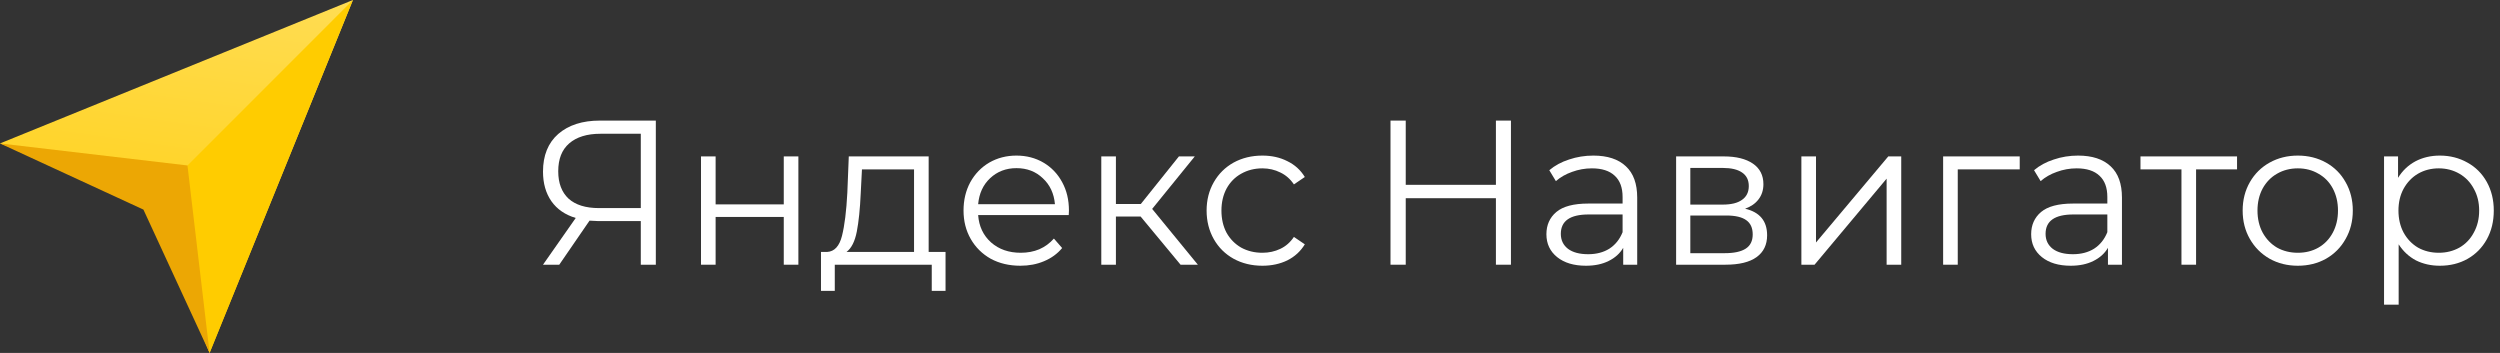
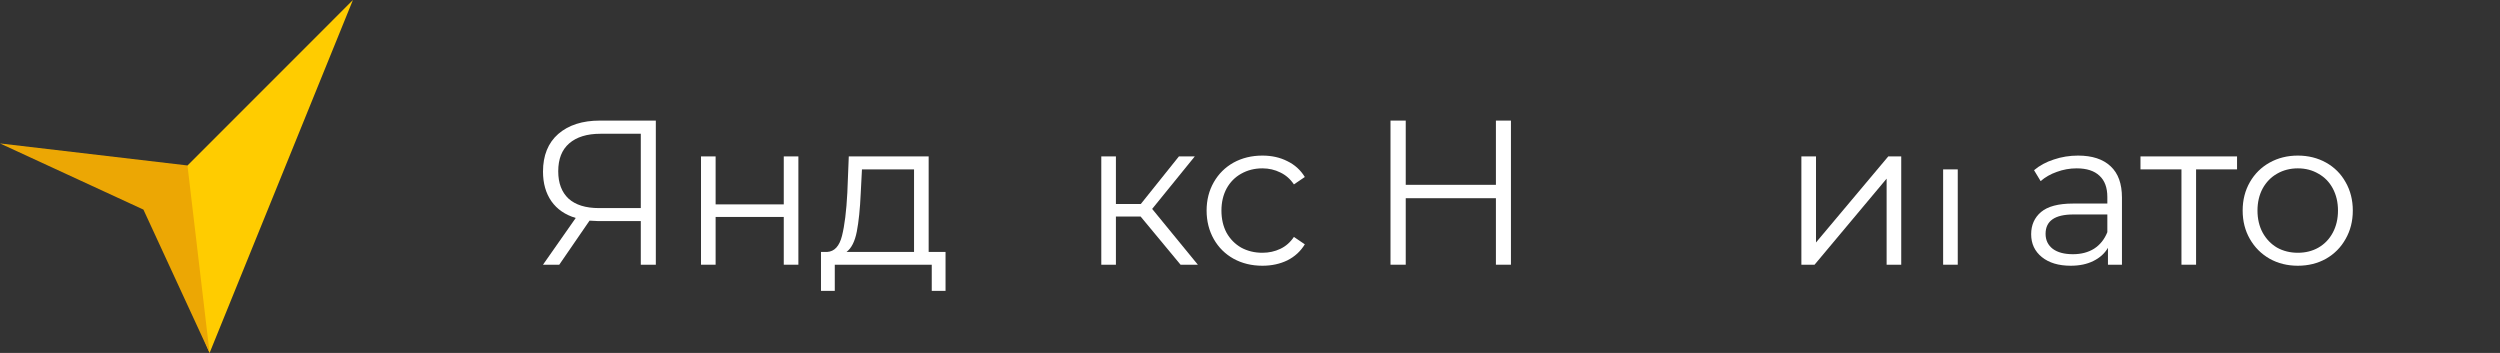
<svg xmlns="http://www.w3.org/2000/svg" width="170" height="24" viewBox="0 0 170 24" fill="none">
  <rect x="0" y="0" width="170" height="24" fill="#333333" stroke="none" />
  <path d="M44.596 8.2V18H43.574V15.032H40.648C40.517 15.032 40.331 15.023 40.088 15.004L38.03 18H36.924L39.15 14.822C38.431 14.608 37.881 14.23 37.498 13.688C37.115 13.138 36.924 12.466 36.924 11.672C36.924 10.571 37.269 9.717 37.96 9.11C38.66 8.504 39.603 8.2 40.788 8.2H44.596ZM37.96 11.644C37.96 12.447 38.193 13.068 38.66 13.506C39.136 13.936 39.827 14.15 40.732 14.15H43.574V9.096H40.83C39.915 9.096 39.206 9.316 38.702 9.754C38.207 10.184 37.96 10.814 37.96 11.644Z" fill="white" />
  <path d="M47.668 10.636H48.662V13.898H53.296V10.636H54.29V18H53.296V14.752H48.662V18H47.668V10.636Z" fill="white" />
  <path d="M64.297 17.132V19.778H63.359V18H56.765V19.778H55.827V17.132H56.247C56.742 17.104 57.078 16.74 57.255 16.04C57.432 15.34 57.554 14.36 57.619 13.1L57.717 10.636H63.149V17.132H64.297ZM58.529 13.156C58.482 14.202 58.394 15.065 58.263 15.746C58.132 16.418 57.899 16.88 57.563 17.132H62.155V11.518H58.613L58.529 13.156Z" fill="white" />
-   <path d="M72.674 14.626H66.514C66.57 15.392 66.864 16.012 67.396 16.488C67.928 16.955 68.6 17.188 69.412 17.188C69.87 17.188 70.29 17.109 70.672 16.95C71.055 16.782 71.386 16.54 71.666 16.222L72.226 16.866C71.9 17.258 71.489 17.557 70.994 17.762C70.509 17.968 69.972 18.07 69.384 18.07C68.628 18.07 67.956 17.912 67.368 17.594C66.79 17.268 66.337 16.82 66.01 16.25C65.684 15.681 65.52 15.037 65.52 14.318C65.52 13.6 65.674 12.956 65.982 12.386C66.3 11.817 66.729 11.374 67.27 11.056C67.821 10.739 68.437 10.58 69.118 10.58C69.8 10.58 70.411 10.739 70.952 11.056C71.494 11.374 71.918 11.817 72.226 12.386C72.534 12.946 72.688 13.59 72.688 14.318L72.674 14.626ZM69.118 11.434C68.409 11.434 67.812 11.663 67.326 12.12C66.85 12.568 66.58 13.156 66.514 13.884H71.736C71.671 13.156 71.396 12.568 70.91 12.12C70.434 11.663 69.837 11.434 69.118 11.434Z" fill="white" />
  <path d="M77.562 14.724H75.882V18H74.888V10.636H75.882V13.87H77.576L80.166 10.636H81.245L78.347 14.206L81.454 18H80.278L77.562 14.724Z" fill="white" />
  <path d="M85.844 18.07C85.115 18.07 84.462 17.912 83.883 17.594C83.314 17.277 82.866 16.834 82.54 16.264C82.213 15.686 82.049 15.037 82.049 14.318C82.049 13.6 82.213 12.956 82.54 12.386C82.866 11.817 83.314 11.374 83.883 11.056C84.462 10.739 85.115 10.58 85.844 10.58C86.478 10.58 87.043 10.706 87.537 10.958C88.041 11.201 88.438 11.56 88.728 12.036L87.986 12.54C87.743 12.176 87.435 11.906 87.061 11.728C86.688 11.542 86.282 11.448 85.844 11.448C85.311 11.448 84.831 11.57 84.401 11.812C83.981 12.046 83.65 12.382 83.407 12.82C83.174 13.259 83.058 13.758 83.058 14.318C83.058 14.888 83.174 15.392 83.407 15.83C83.65 16.26 83.981 16.596 84.401 16.838C84.831 17.072 85.311 17.188 85.844 17.188C86.282 17.188 86.688 17.1 87.061 16.922C87.435 16.745 87.743 16.474 87.986 16.11L88.728 16.614C88.438 17.09 88.041 17.454 87.537 17.706C87.034 17.949 86.469 18.07 85.844 18.07Z" fill="white" />
  <path d="M102.744 8.2V18H101.722V13.478H95.59V18H94.554V8.2H95.59V12.568H101.722V8.2H102.744Z" fill="white" />
-   <path d="M108.348 10.58C109.31 10.58 110.047 10.823 110.56 11.308C111.074 11.784 111.33 12.494 111.33 13.436V18H110.378V16.852C110.154 17.235 109.823 17.534 109.384 17.748C108.955 17.963 108.442 18.07 107.844 18.07C107.023 18.07 106.37 17.874 105.884 17.482C105.399 17.09 105.156 16.572 105.156 15.928C105.156 15.303 105.38 14.799 105.828 14.416C106.286 14.034 107.009 13.842 107.998 13.842H110.336V13.394C110.336 12.76 110.159 12.279 109.804 11.952C109.45 11.616 108.932 11.448 108.25 11.448C107.784 11.448 107.336 11.528 106.906 11.686C106.477 11.836 106.108 12.046 105.8 12.316L105.352 11.574C105.726 11.257 106.174 11.014 106.696 10.846C107.219 10.669 107.77 10.58 108.348 10.58ZM107.998 17.286C108.558 17.286 109.039 17.16 109.44 16.908C109.842 16.647 110.14 16.274 110.336 15.788V14.584H108.026C106.766 14.584 106.136 15.023 106.136 15.9C106.136 16.33 106.3 16.67 106.626 16.922C106.953 17.165 107.41 17.286 107.998 17.286Z" fill="white" />
-   <path d="M118.666 14.192C119.665 14.426 120.164 15.028 120.164 15.998C120.164 16.642 119.926 17.137 119.45 17.482C118.974 17.828 118.265 18 117.322 18H113.976V10.636H117.224C118.064 10.636 118.722 10.8 119.198 11.126C119.674 11.453 119.912 11.92 119.912 12.526C119.912 12.928 119.8 13.273 119.576 13.562C119.362 13.842 119.058 14.052 118.666 14.192ZM114.942 13.912H117.154C117.724 13.912 118.158 13.805 118.456 13.59C118.764 13.376 118.918 13.063 118.918 12.652C118.918 12.242 118.764 11.934 118.456 11.728C118.158 11.523 117.724 11.42 117.154 11.42H114.942V13.912ZM117.28 17.216C117.915 17.216 118.391 17.114 118.708 16.908C119.026 16.703 119.184 16.381 119.184 15.942C119.184 15.504 119.04 15.182 118.75 14.976C118.461 14.762 118.004 14.654 117.378 14.654H114.942V17.216H117.28Z" fill="white" />
  <path d="M122.494 10.636H123.488V16.488L128.402 10.636H129.284V18H128.29V12.148L123.39 18H122.494V10.636Z" fill="white" />
-   <path d="M137.341 11.518H133.127V18H132.133V10.636H137.341V11.518Z" fill="white" />
+   <path d="M137.341 11.518H133.127V18H132.133V10.636V11.518Z" fill="white" />
  <path d="M141.311 10.58C142.273 10.58 143.01 10.823 143.523 11.308C144.037 11.784 144.293 12.494 144.293 13.436V18H143.341V16.852C143.117 17.235 142.786 17.534 142.347 17.748C141.918 17.963 141.405 18.07 140.807 18.07C139.986 18.07 139.333 17.874 138.847 17.482C138.362 17.09 138.119 16.572 138.119 15.928C138.119 15.303 138.343 14.799 138.791 14.416C139.249 14.034 139.972 13.842 140.961 13.842H143.299V13.394C143.299 12.76 143.122 12.279 142.767 11.952C142.413 11.616 141.895 11.448 141.213 11.448C140.747 11.448 140.299 11.528 139.869 11.686C139.44 11.836 139.071 12.046 138.763 12.316L138.315 11.574C138.689 11.257 139.137 11.014 139.659 10.846C140.182 10.669 140.733 10.58 141.311 10.58ZM140.961 17.286C141.521 17.286 142.002 17.16 142.403 16.908C142.805 16.647 143.103 16.274 143.299 15.788V14.584H140.989C139.729 14.584 139.099 15.023 139.099 15.9C139.099 16.33 139.263 16.67 139.589 16.922C139.916 17.165 140.373 17.286 140.961 17.286Z" fill="white" />
  <path d="M152.119 11.518H149.333V18H148.339V11.518H145.553V10.636H152.119V11.518Z" fill="white" />
  <path d="M156.253 18.07C155.543 18.07 154.904 17.912 154.335 17.594C153.765 17.268 153.317 16.82 152.991 16.25C152.664 15.681 152.501 15.037 152.501 14.318C152.501 13.6 152.664 12.956 152.991 12.386C153.317 11.817 153.765 11.374 154.335 11.056C154.904 10.739 155.543 10.58 156.253 10.58C156.962 10.58 157.601 10.739 158.171 11.056C158.74 11.374 159.183 11.817 159.501 12.386C159.827 12.956 159.991 13.6 159.991 14.318C159.991 15.037 159.827 15.681 159.501 16.25C159.183 16.82 158.74 17.268 158.171 17.594C157.601 17.912 156.962 18.07 156.253 18.07ZM156.253 17.188C156.775 17.188 157.242 17.072 157.653 16.838C158.073 16.596 158.399 16.255 158.633 15.816C158.866 15.378 158.983 14.878 158.983 14.318C158.983 13.758 158.866 13.259 158.633 12.82C158.399 12.382 158.073 12.046 157.653 11.812C157.242 11.57 156.775 11.448 156.253 11.448C155.73 11.448 155.259 11.57 154.839 11.812C154.428 12.046 154.101 12.382 153.859 12.82C153.625 13.259 153.509 13.758 153.509 14.318C153.509 14.878 153.625 15.378 153.859 15.816C154.101 16.255 154.428 16.596 154.839 16.838C155.259 17.072 155.73 17.188 156.253 17.188Z" fill="white" />
-   <path d="M165.909 10.58C166.6 10.58 167.225 10.739 167.785 11.056C168.345 11.364 168.784 11.803 169.101 12.372C169.418 12.942 169.577 13.59 169.577 14.318C169.577 15.056 169.418 15.709 169.101 16.278C168.784 16.848 168.345 17.291 167.785 17.608C167.234 17.916 166.609 18.07 165.909 18.07C165.312 18.07 164.77 17.949 164.285 17.706C163.809 17.454 163.417 17.09 163.109 16.614V20.716H162.115V10.636H163.067V12.092C163.366 11.607 163.758 11.234 164.243 10.972C164.738 10.711 165.293 10.58 165.909 10.58ZM165.839 17.188C166.352 17.188 166.819 17.072 167.239 16.838C167.659 16.596 167.986 16.255 168.219 15.816C168.462 15.378 168.583 14.878 168.583 14.318C168.583 13.758 168.462 13.264 168.219 12.834C167.986 12.396 167.659 12.055 167.239 11.812C166.819 11.57 166.352 11.448 165.839 11.448C165.316 11.448 164.845 11.57 164.425 11.812C164.014 12.055 163.688 12.396 163.445 12.834C163.212 13.264 163.095 13.758 163.095 14.318C163.095 14.878 163.212 15.378 163.445 15.816C163.688 16.255 164.014 16.596 164.425 16.838C164.845 17.072 165.316 17.188 165.839 17.188Z" fill="white" />
-   <path d="M23.999 0L-0.001 9.753L10.502 13.504L14.252 24L23.999 0Z" fill="url(#paint0_linear_60_13)" />
  <path d="M23.999 0L10.127 13.878L14.252 24L23.999 0Z" fill="#FFCC00" />
  <path d="M9.753 14.253L14.252 24L12.748 11.251L-0.001 9.753L9.753 14.253Z" fill="#ECA704" />
  <defs>
    <linearGradient id="paint0_linear_60_13" x1="-4.00203e-05" y1="24" x2="6.66" y2="-23.06" gradientUnits="userSpaceOnUse">
      <stop stop-color="#FFCC00" />
      <stop offset="1" stop-color="#FFE992" />
    </linearGradient>
  </defs>
</svg>